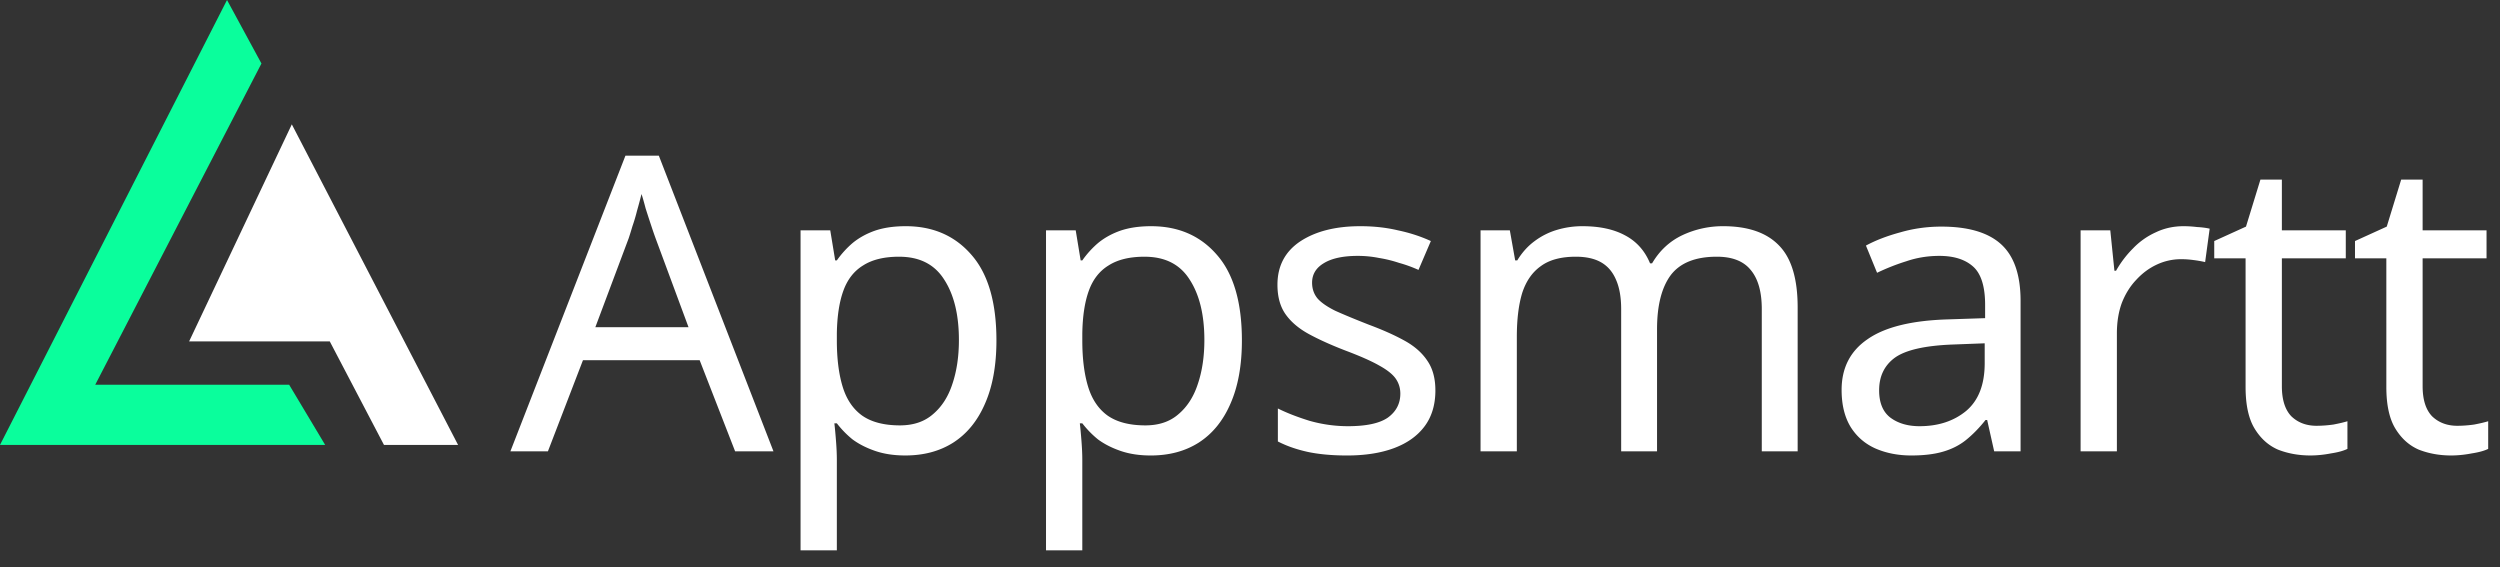
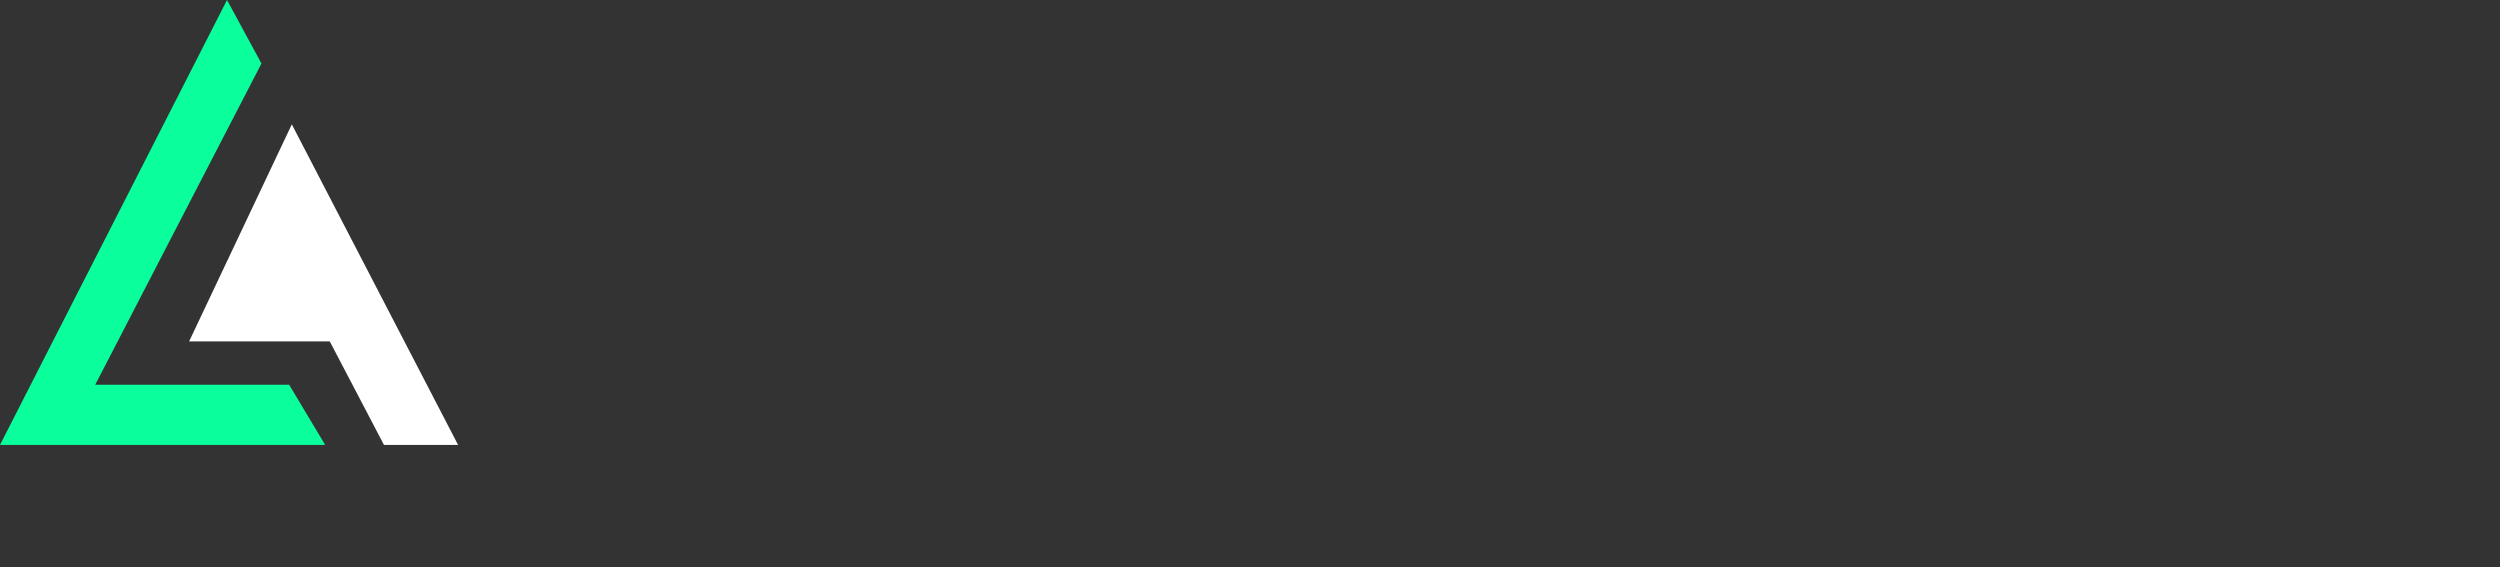
<svg xmlns="http://www.w3.org/2000/svg" width="582" height="132" fill="none">
  <rect width="100%" height="100%" fill="#333333" stroke="none" />
  <path fill="#fff" stroke="#fff" d="m77.07 78.974 12.62 24.1h16.127l-37.862-73-23.138 48.9z" />
  <path fill="#0AFE9C" stroke="#0AFE9C" d="m52.864 1.074-52.047 102h74l-7.79-13.014H21.352L60.3 14.791z" />
-   <path fill="#fff" d="m171.137 105.074-8.256-21.216h-27.168l-8.16 21.216h-8.736l26.784-68.832h7.776l26.688 68.832zm-18.528-49.632a94 94 0 0 1-.96-2.784q-.672-2.016-1.344-4.128-.576-2.208-.96-3.36-.48 1.92-1.056 3.936a39 39 0 0 1-1.056 3.552 83 83 0 0 1-.864 2.784l-7.776 20.736h21.696zm58.24-2.784q9.504 0 15.264 6.624 5.856 6.624 5.856 19.968 0 8.736-2.688 14.784-2.592 5.952-7.392 9.024-4.704 2.976-11.136 2.976-3.936 0-7.008-1.056t-5.28-2.688a22.3 22.3 0 0 1-3.648-3.744h-.576q.192 1.632.384 4.128t.192 4.32v21.12h-8.448V53.618h6.912l1.152 7.008h.384a21.7 21.7 0 0 1 3.648-4.032q2.208-1.824 5.184-2.88 3.072-1.056 7.2-1.056m-1.536 7.104q-5.184 0-8.352 2.016-3.168 1.92-4.608 5.856t-1.536 9.984v1.632q0 6.336 1.344 10.752t4.512 6.72q3.264 2.304 8.832 2.304 4.704 0 7.68-2.592 3.072-2.592 4.512-7.008 1.536-4.512 1.536-10.272 0-8.832-3.456-14.112-3.36-5.28-10.464-5.28m58.679-7.104q9.504 0 15.264 6.624 5.856 6.624 5.856 19.968 0 8.736-2.688 14.784-2.592 5.952-7.392 9.024-4.704 2.976-11.136 2.976-3.936 0-7.008-1.056t-5.28-2.688a22.3 22.3 0 0 1-3.648-3.744h-.576q.192 1.632.384 4.128t.192 4.32v21.12h-8.448V53.618h6.912l1.152 7.008h.384a21.7 21.7 0 0 1 3.648-4.032q2.208-1.824 5.184-2.88 3.072-1.056 7.2-1.056m-1.536 7.104q-5.184 0-8.352 2.016-3.168 1.92-4.608 5.856t-1.536 9.984v1.632q0 6.336 1.344 10.752t4.512 6.72q3.264 2.304 8.832 2.304 4.704 0 7.68-2.592 3.072-2.592 4.512-7.008 1.536-4.512 1.536-10.272 0-8.832-3.456-14.112-3.36-5.28-10.464-5.28m67.702 31.104q0 4.992-2.496 8.352t-7.104 5.088-10.944 1.728q-5.376 0-9.312-.864-3.84-.864-6.816-2.4v-7.68q3.072 1.536 7.392 2.88a32.7 32.7 0 0 0 8.928 1.248q6.432 0 9.312-2.016 2.88-2.112 2.88-5.568 0-1.92-1.056-3.456t-3.84-3.072q-2.688-1.536-7.776-3.456-4.992-1.92-8.544-3.84t-5.472-4.608-1.92-6.912q0-6.528 5.28-10.08 5.376-3.552 14.016-3.552 4.704 0 8.736.96 4.128.864 7.68 2.496l-2.88 6.72a31 31 0 0 0-4.512-1.632 29.7 29.7 0 0 0-4.704-1.152q-2.4-.48-4.896-.48-5.184 0-7.968 1.728-2.688 1.632-2.688 4.512 0 2.112 1.248 3.648 1.248 1.44 4.128 2.88 2.976 1.344 7.872 3.264 4.896 1.824 8.352 3.744t5.28 4.704q1.824 2.688 1.824 6.816m66.962-38.208q8.736 0 13.056 4.512 4.32 4.416 4.32 14.4v33.504h-8.352v-33.12q0-6.048-2.592-9.12-2.496-3.072-7.872-3.072-7.488 0-10.752 4.32-3.168 4.32-3.168 12.576v28.416h-8.352v-33.12q0-4.032-1.152-6.72-1.152-2.784-3.456-4.128t-5.952-1.344q-5.184 0-8.16 2.208-2.976 2.112-4.32 6.24-1.248 4.128-1.248 10.176v26.688h-8.448V53.618h6.816l1.248 7.008h.48q1.632-2.688 3.936-4.416a16.5 16.5 0 0 1 5.28-2.688 20.6 20.6 0 0 1 5.952-.864q5.952 0 9.888 2.112 4.032 2.112 5.856 6.528h.48q2.592-4.416 7.008-6.528a22.15 22.15 0 0 1 9.504-2.112m50.838.096q9.408 0 13.92 4.128t4.512 13.152v35.04h-6.144l-1.632-7.296h-.384q-2.208 2.784-4.608 4.704-2.304 1.824-5.376 2.688-2.976.864-7.296.864-4.608 0-8.352-1.632-3.648-1.632-5.76-4.992-2.112-3.456-2.112-8.64 0-7.68 6.048-11.808 6.048-4.224 18.624-4.608l8.736-.288v-3.072q0-6.432-2.784-8.928t-7.872-2.496q-4.032 0-7.68 1.248a50.4 50.4 0 0 0-6.816 2.688l-2.592-6.336q3.36-1.824 7.968-3.072 4.608-1.344 9.6-1.344m2.496 27.456q-9.6.384-13.344 3.072-3.648 2.688-3.648 7.584 0 4.32 2.592 6.336 2.688 2.016 6.816 2.016 6.528 0 10.848-3.552 4.32-3.648 4.32-11.136v-4.608zm53.909-27.552q1.44 0 3.072.192 1.728.096 2.976.384l-1.056 7.776a28 28 0 0 0-2.784-.48 21 21 0 0 0-2.784-.192q-2.976 0-5.664 1.248t-4.8 3.552q-2.112 2.208-3.36 5.376-1.152 3.168-1.152 7.104v27.456h-8.448V53.618h6.912l.96 9.408h.384a24 24 0 0 1 3.936-5.184 16.9 16.9 0 0 1 5.28-3.744q2.976-1.44 6.528-1.44m30.92 46.464q1.92 0 3.936-.288 2.016-.384 3.264-.768v6.432q-1.344.672-3.84 1.056-2.496.48-4.8.48-4.032 0-7.488-1.344-3.36-1.44-5.472-4.896t-2.112-9.696V60.146h-7.296v-4.032l7.392-3.36 3.36-10.944h4.992v11.808h14.88v6.528h-14.88v29.76q0 4.704 2.208 7.008 2.304 2.208 5.856 2.208m32.768 0q1.92 0 3.936-.288 2.016-.384 3.264-.768v6.432q-1.344.672-3.84 1.056-2.496.48-4.8.48-4.032 0-7.488-1.344-3.36-1.44-5.472-4.896t-2.112-9.696V60.146h-7.296v-4.032l7.392-3.36 3.36-10.944h4.992v11.808h14.88v6.528h-14.88v29.76q0 4.704 2.208 7.008 2.304 2.208 5.856 2.208" />
</svg>